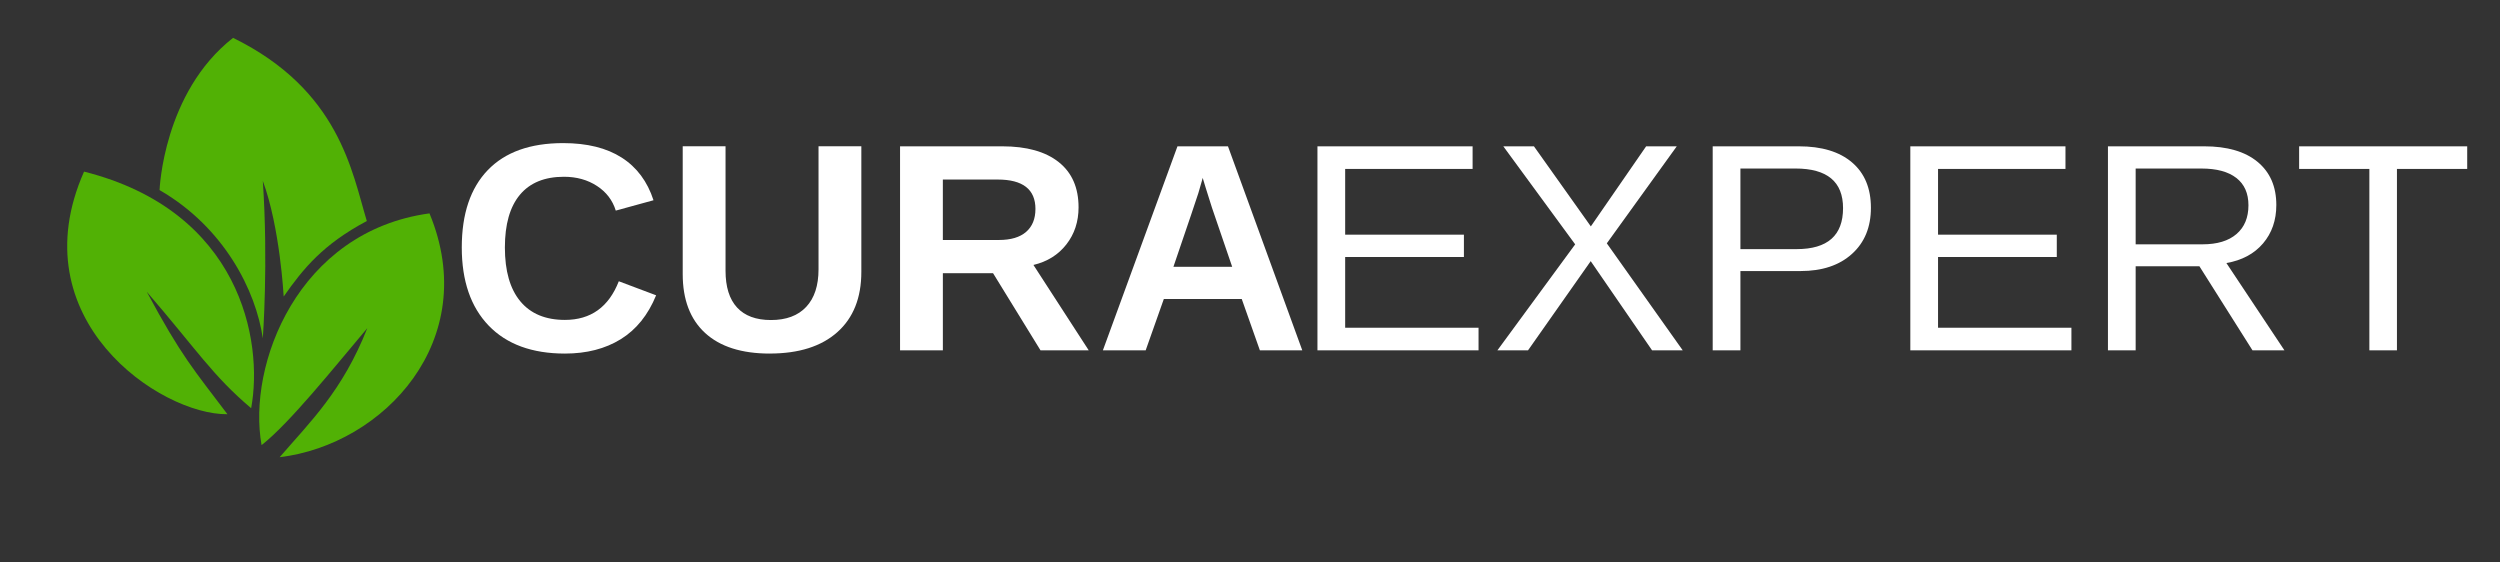
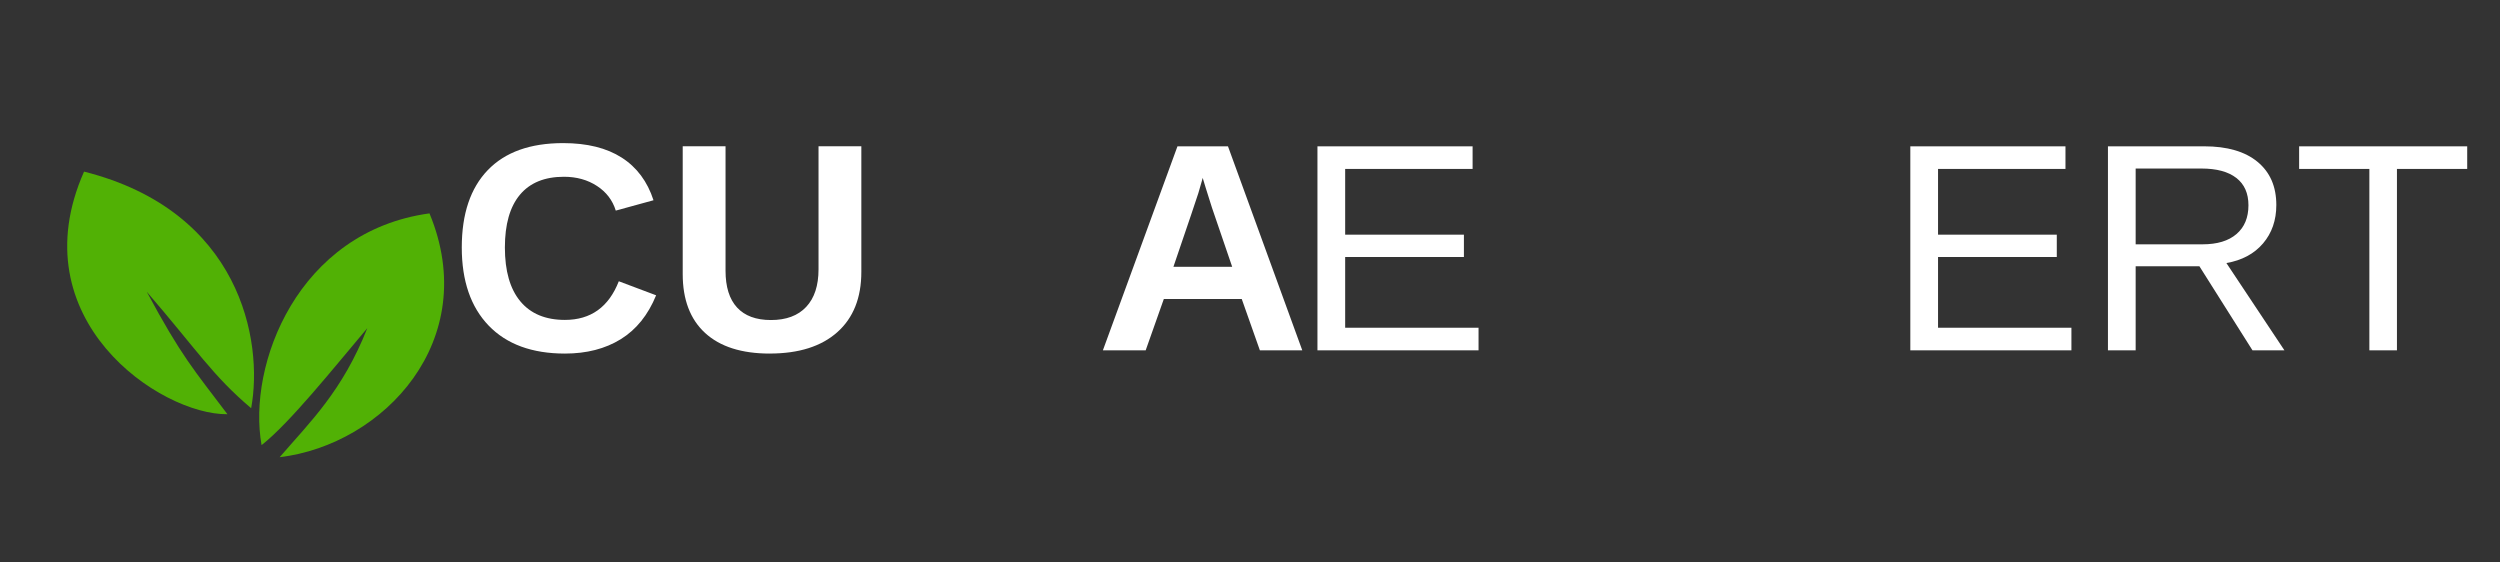
<svg xmlns="http://www.w3.org/2000/svg" xmlns:ns1="http://sodipodi.sourceforge.net/DTD/sodipodi-0.dtd" xmlns:ns2="http://www.inkscape.org/namespaces/inkscape" width="200.001" height="45" viewBox="0 0 150.019 33.754" version="1.1" id="svg1" ns1:docname="logo.svg" ns2:version="1.3.2 (091e20ef0f, 2023-11-25)">
  <rect x="0" y="0" width="150.019" height="33.754" fill="#333333" stroke="none" />
  <defs id="defs1" />
  <ns1:namedview id="namedview1" pagecolor="#4a4a4a" bordercolor="#000000" borderopacity="0.25" ns2:showpageshadow="2" ns2:pageopacity="0.0" ns2:pagecheckerboard="0" ns2:deskcolor="#d1d1d1" ns2:document-units="in" ns2:zoom="0.67723005" ns2:cx="953.14731" ns2:cy="186.79029" ns2:window-width="1920" ns2:window-height="1011" ns2:window-x="0" ns2:window-y="0" ns2:window-maximized="1" ns2:current-layer="svg1" />
  <path style="fill:#51b105;fill-opacity:1;stroke-width:0.096" d="m 15.697,26.712 c -0.868,-4.821 2.169,-12.823 10.075,-13.908 3.159,7.606 -2.748,13.883 -8.991,14.631 1.832,-2.121 3.771,-3.975 5.261,-7.744 -2.102,2.49 -4.663,5.697 -6.346,7.021 z" id="path41" />
  <path style="fill:#51b105;fill-opacity:1;stroke-width:0.096" d="M 5.044,10.298 C 14.42,12.66 15.818,20.445 15.071,24.495 12.757,22.542 11.817,21 8.804,17.505 10.901,21.409 11.648,22.205 13.648,24.856 9.623,24.904 1.115,19.168 5.044,10.298 Z" id="path40" />
-   <path style="fill:#51b105;fill-opacity:1;stroke-width:0.096" d="m 9.575,11.407 c 0,0 0.213,-5.853 4.411,-9.135 6.387,3.133 7.135,8.051 8.026,10.991 -2.627,1.398 -3.808,2.844 -4.989,4.531 0,0 -0.217,-4.146 -1.253,-6.942 0.337,4.917 0,9.448 0,9.448 -0.41,-2.844 -2.314,-6.653 -6.195,-8.894 z" id="path39" />
  <path style="fill:#ffffff;fill-opacity:1;stroke-width:0.096" d="m 143.835,10.138 c 0,0 0,10.886 0,10.886 0,0 -1.655,0 -1.655,0 0,0 0,-10.886 0,-10.886 0,0 -4.215,0 -4.215,0 0,0 0,-1.358 0,-1.358 0,0 10.086,0 10.086,0 0,0 0,1.358 0,1.358 z m 0,0 c 0,0 0,10.886 0,10.886 0,0 -1.655,0 -1.655,0 0,0 0,-10.886 0,-10.886 0,0 -4.215,0 -4.215,0 0,0 0,-1.358 0,-1.358 0,0 10.086,0 10.086,0 0,0 0,1.358 0,1.358 z" id="path38" />
  <path style="fill:#ffffff;fill-opacity:1;stroke-width:0.096" d="m 135.167,21.024 c 0,0 -3.187,-5.048 -3.187,-5.048 0,0 -3.824,0 -3.824,0 0,0 0,5.048 0,5.048 0,0 -1.663,0 -1.663,0 0,0 0,-12.244 0,-12.244 0,0 5.774,0 5.774,0 1.382,0 2.449,0.31 3.202,0.931 0.752,0.62 1.128,1.483 1.128,2.59 0,0.914 -0.266,1.682 -0.797,2.306 -0.531,0.623 -1.264,1.015 -2.199,1.178 0,0 3.483,5.239 3.483,5.239 z m -0.243,-8.707 c 0,-0.717 -0.242,-1.263 -0.727,-1.639 -0.485,-0.377 -1.184,-0.565 -2.096,-0.565 0,0 -3.945,0 -3.945,0 0,0 0,4.548 0,4.548 0,0 4.017,0 4.017,0 0.876,0 1.554,-0.205 2.033,-0.616 0.479,-0.412 0.718,-0.987 0.718,-1.728 z m 0.243,8.707 c 0,0 -3.187,-5.048 -3.187,-5.048 0,0 -3.824,0 -3.824,0 0,0 0,5.048 0,5.048 0,0 -1.663,0 -1.663,0 0,0 0,-12.244 0,-12.244 0,0 5.774,0 5.774,0 1.382,0 2.449,0.31 3.202,0.931 0.752,0.62 1.128,1.483 1.128,2.59 0,0.914 -0.266,1.682 -0.797,2.306 -0.531,0.623 -1.264,1.015 -2.199,1.178 0,0 3.483,5.239 3.483,5.239 z m -0.243,-8.707 c 0,-0.717 -0.242,-1.263 -0.727,-1.639 -0.485,-0.377 -1.184,-0.565 -2.096,-0.565 0,0 -3.945,0 -3.945,0 0,0 0,4.548 0,4.548 0,0 4.017,0 4.017,0 0.876,0 1.554,-0.205 2.033,-0.616 0.479,-0.412 0.718,-0.987 0.718,-1.728 z" id="path37" />
  <path style="fill:#ffffff;fill-opacity:1;stroke-width:0.096" d="m 114.634,21.024 c 0,0 0,-12.244 0,-12.244 0,0 9.31,0 9.31,0 0,0 0,1.358 0,1.358 0,0 -7.647,0 -7.647,0 0,0 0,3.944 0,3.944 0,0 7.126,0 7.126,0 0,0 0,1.341 0,1.341 0,0 -7.126,0 -7.126,0 0,0 0,4.242 0,4.242 0,0 8.004,0 8.004,0 0,0 0,1.358 0,1.358 z m 0,0 c 0,0 0,-12.244 0,-12.244 0,0 9.31,0 9.31,0 0,0 0,1.358 0,1.358 0,0 -7.647,0 -7.647,0 0,0 0,3.944 0,3.944 0,0 7.126,0 7.126,0 0,0 0,1.341 0,1.341 0,0 -7.126,0 -7.126,0 0,0 0,4.242 0,4.242 0,0 8.004,0 8.004,0 0,0 0,1.358 0,1.358 z" id="path36" />
-   <path style="fill:#ffffff;fill-opacity:1;stroke-width:0.096" d="m 112.269,12.47 c 0,1.16 -0.379,2.083 -1.138,2.767 -0.757,0.685 -1.786,1.028 -3.086,1.028 0,0 -3.607,0 -3.607,0 0,0 0,4.759 0,4.759 0,0 -1.663,0 -1.663,0 0,0 0,-12.244 0,-12.244 0,0 5.166,0 5.166,0 1.376,0 2.441,0.322 3.195,0.967 0.755,0.644 1.133,1.551 1.133,2.724 z m -1.672,0.018 c 0,-1.584 -0.954,-2.376 -2.858,-2.376 0,0 -3.301,0 -3.301,0 0,0 0,4.837 0,4.837 0,0 3.372,0 3.372,0 1.858,0 2.787,-0.82 2.787,-2.461 z m 1.672,-0.018 c 0,1.16 -0.379,2.083 -1.138,2.767 -0.757,0.685 -1.786,1.028 -3.086,1.028 0,0 -3.607,0 -3.607,0 0,0 0,4.759 0,4.759 0,0 -1.663,0 -1.663,0 0,0 0,-12.244 0,-12.244 0,0 5.166,0 5.166,0 1.376,0 2.441,0.322 3.195,0.967 0.755,0.644 1.133,1.551 1.133,2.724 z m -1.672,0.018 c 0,-1.584 -0.954,-2.376 -2.858,-2.376 0,0 -3.301,0 -3.301,0 0,0 0,4.837 0,4.837 0,0 3.372,0 3.372,0 1.858,0 2.787,-0.82 2.787,-2.461 z" id="path35" />
-   <path style="fill:#ffffff;fill-opacity:1;stroke-width:0.096" d="m 99.138,21.024 c 0,0 -3.683,-5.353 -3.683,-5.353 0,0 -3.763,5.353 -3.763,5.353 0,0 -1.838,0 -1.838,0 0,0 4.668,-6.361 4.668,-6.361 0,0 -4.312,-5.883 -4.312,-5.883 0,0 1.838,0 1.838,0 0,0 3.414,4.805 3.414,4.805 0,0 3.319,-4.805 3.319,-4.805 0,0 1.838,0 1.838,0 0,0 -4.198,5.822 -4.198,5.822 0,0 4.556,6.422 4.556,6.422 z m 0,0 c 0,0 -3.683,-5.353 -3.683,-5.353 0,0 -3.763,5.353 -3.763,5.353 0,0 -1.838,0 -1.838,0 0,0 4.668,-6.361 4.668,-6.361 0,0 -4.312,-5.883 -4.312,-5.883 0,0 1.838,0 1.838,0 0,0 3.414,4.805 3.414,4.805 0,0 3.319,-4.805 3.319,-4.805 0,0 1.838,0 1.838,0 0,0 -4.198,5.822 -4.198,5.822 0,0 4.556,6.422 4.556,6.422 z" id="path34" />
  <path style="fill:#ffffff;fill-opacity:1;stroke-width:0.096" d="m 79.057,21.024 c 0,0 0,-12.244 0,-12.244 0,0 9.31,0 9.31,0 0,0 0,1.358 0,1.358 0,0 -7.647,0 -7.647,0 0,0 0,3.944 0,3.944 0,0 7.126,0 7.126,0 0,0 0,1.341 0,1.341 0,0 -7.126,0 -7.126,0 0,0 0,4.242 0,4.242 0,0 8.004,0 8.004,0 0,0 0,1.358 0,1.358 z m 0,0 c 0,0 0,-12.244 0,-12.244 0,0 9.31,0 9.31,0 0,0 0,1.358 0,1.358 0,0 -7.647,0 -7.647,0 0,0 0,3.944 0,3.944 0,0 7.126,0 7.126,0 0,0 0,1.341 0,1.341 0,0 -7.126,0 -7.126,0 0,0 0,4.242 0,4.242 0,0 8.004,0 8.004,0 0,0 0,1.358 0,1.358 z" id="path33" />
  <path style="fill:#ffffff;fill-opacity:1;stroke-width:0.096" d="m 75.603,21.024 c 0,0 -1.088,-3.08 -1.088,-3.08 0,0 -4.677,0 -4.677,0 0,0 -1.089,3.08 -1.089,3.08 0,0 -2.568,0 -2.568,0 0,0 4.476,-12.244 4.476,-12.244 0,0 3.031,0 3.031,0 0,0 4.459,12.244 4.459,12.244 z M 72.171,10.676 c 0,0 -0.053,0.193 -0.053,0.193 -0.057,0.21 -0.126,0.449 -0.207,0.717 -0.082,0.268 -0.581,1.743 -1.497,4.424 0,0 3.526,0 3.526,0 0,0 -1.211,-3.541 -1.211,-3.541 0,0 -0.375,-1.189 -0.375,-1.189 z" id="path32" />
-   <path style="fill:#ffffff;fill-opacity:1;stroke-width:0.096" d="m 62.439,21.024 c 0,0 -2.847,-4.628 -2.847,-4.628 0,0 -3.013,0 -3.013,0 0,0 0,4.628 0,4.628 0,0 -2.569,0 -2.569,0 0,0 0,-12.244 0,-12.244 0,0 6.131,0 6.131,0 1.463,0 2.593,0.315 3.388,0.946 0.795,0.63 1.193,1.535 1.193,2.715 0,0.86 -0.244,1.602 -0.732,2.226 -0.487,0.624 -1.146,1.035 -1.976,1.232 0,0 3.319,5.125 3.319,5.125 z m -0.304,-8.48 c 0,-1.18 -0.755,-1.77 -2.265,-1.77 0,0 -3.292,0 -3.292,0 0,0 0,3.627 0,3.627 0,0 3.361,0 3.361,0 0.72,0 1.266,-0.163 1.638,-0.488 0.371,-0.325 0.557,-0.782 0.557,-1.369 z" id="path31" />
  <path style="fill:#ffffff;fill-opacity:1;stroke-width:0.096" d="m 46.194,21.217 c -1.69,0 -2.984,-0.412 -3.881,-1.235 -0.897,-0.824 -1.345,-2.003 -1.345,-3.535 0,0 0,-7.668 0,-7.668 0,0 2.57,0 2.57,0 0,0 0,7.467 0,7.467 0,0.97 0.23,1.706 0.691,2.207 0.462,0.501 1.14,0.752 2.033,0.752 0.917,0 1.622,-0.262 2.115,-0.788 0.494,-0.525 0.741,-1.278 0.741,-2.258 0,0 0,-7.38 0,-7.38 0,0 2.569,0 2.569,0 0,0 0,7.537 0,7.537 0,1.556 -0.48,2.761 -1.441,3.617 -0.961,0.855 -2.312,1.283 -4.054,1.283 z" id="path30" />
  <path style="fill:#ffffff;fill-opacity:1;stroke-width:0.096" d="m 33.901,19.197 c 1.55,0 2.628,-0.773 3.232,-2.319 0,0 2.239,0.842 2.239,0.842 -0.482,1.181 -1.19,2.058 -2.121,2.634 -0.932,0.576 -2.049,0.863 -3.349,0.863 -1.974,0 -3.499,-0.559 -4.577,-1.677 -1.076,-1.117 -1.615,-2.681 -1.615,-4.691 0,-2.014 0.52,-3.562 1.56,-4.641 1.039,-1.08 2.545,-1.621 4.519,-1.621 1.44,0 2.613,0.29 3.519,0.871 0.906,0.579 1.542,1.433 1.907,2.558 0,0 -2.264,0.621 -2.264,0.621 -0.192,-0.621 -0.568,-1.114 -1.129,-1.479 -0.56,-0.366 -1.221,-0.551 -1.98,-0.551 -1.162,0 -2.043,0.361 -2.644,1.081 -0.601,0.719 -0.901,1.774 -0.901,3.161 0,1.412 0.309,2.49 0.927,3.233 0.619,0.744 1.512,1.115 2.678,1.115 z" id="Path #2" />
</svg>